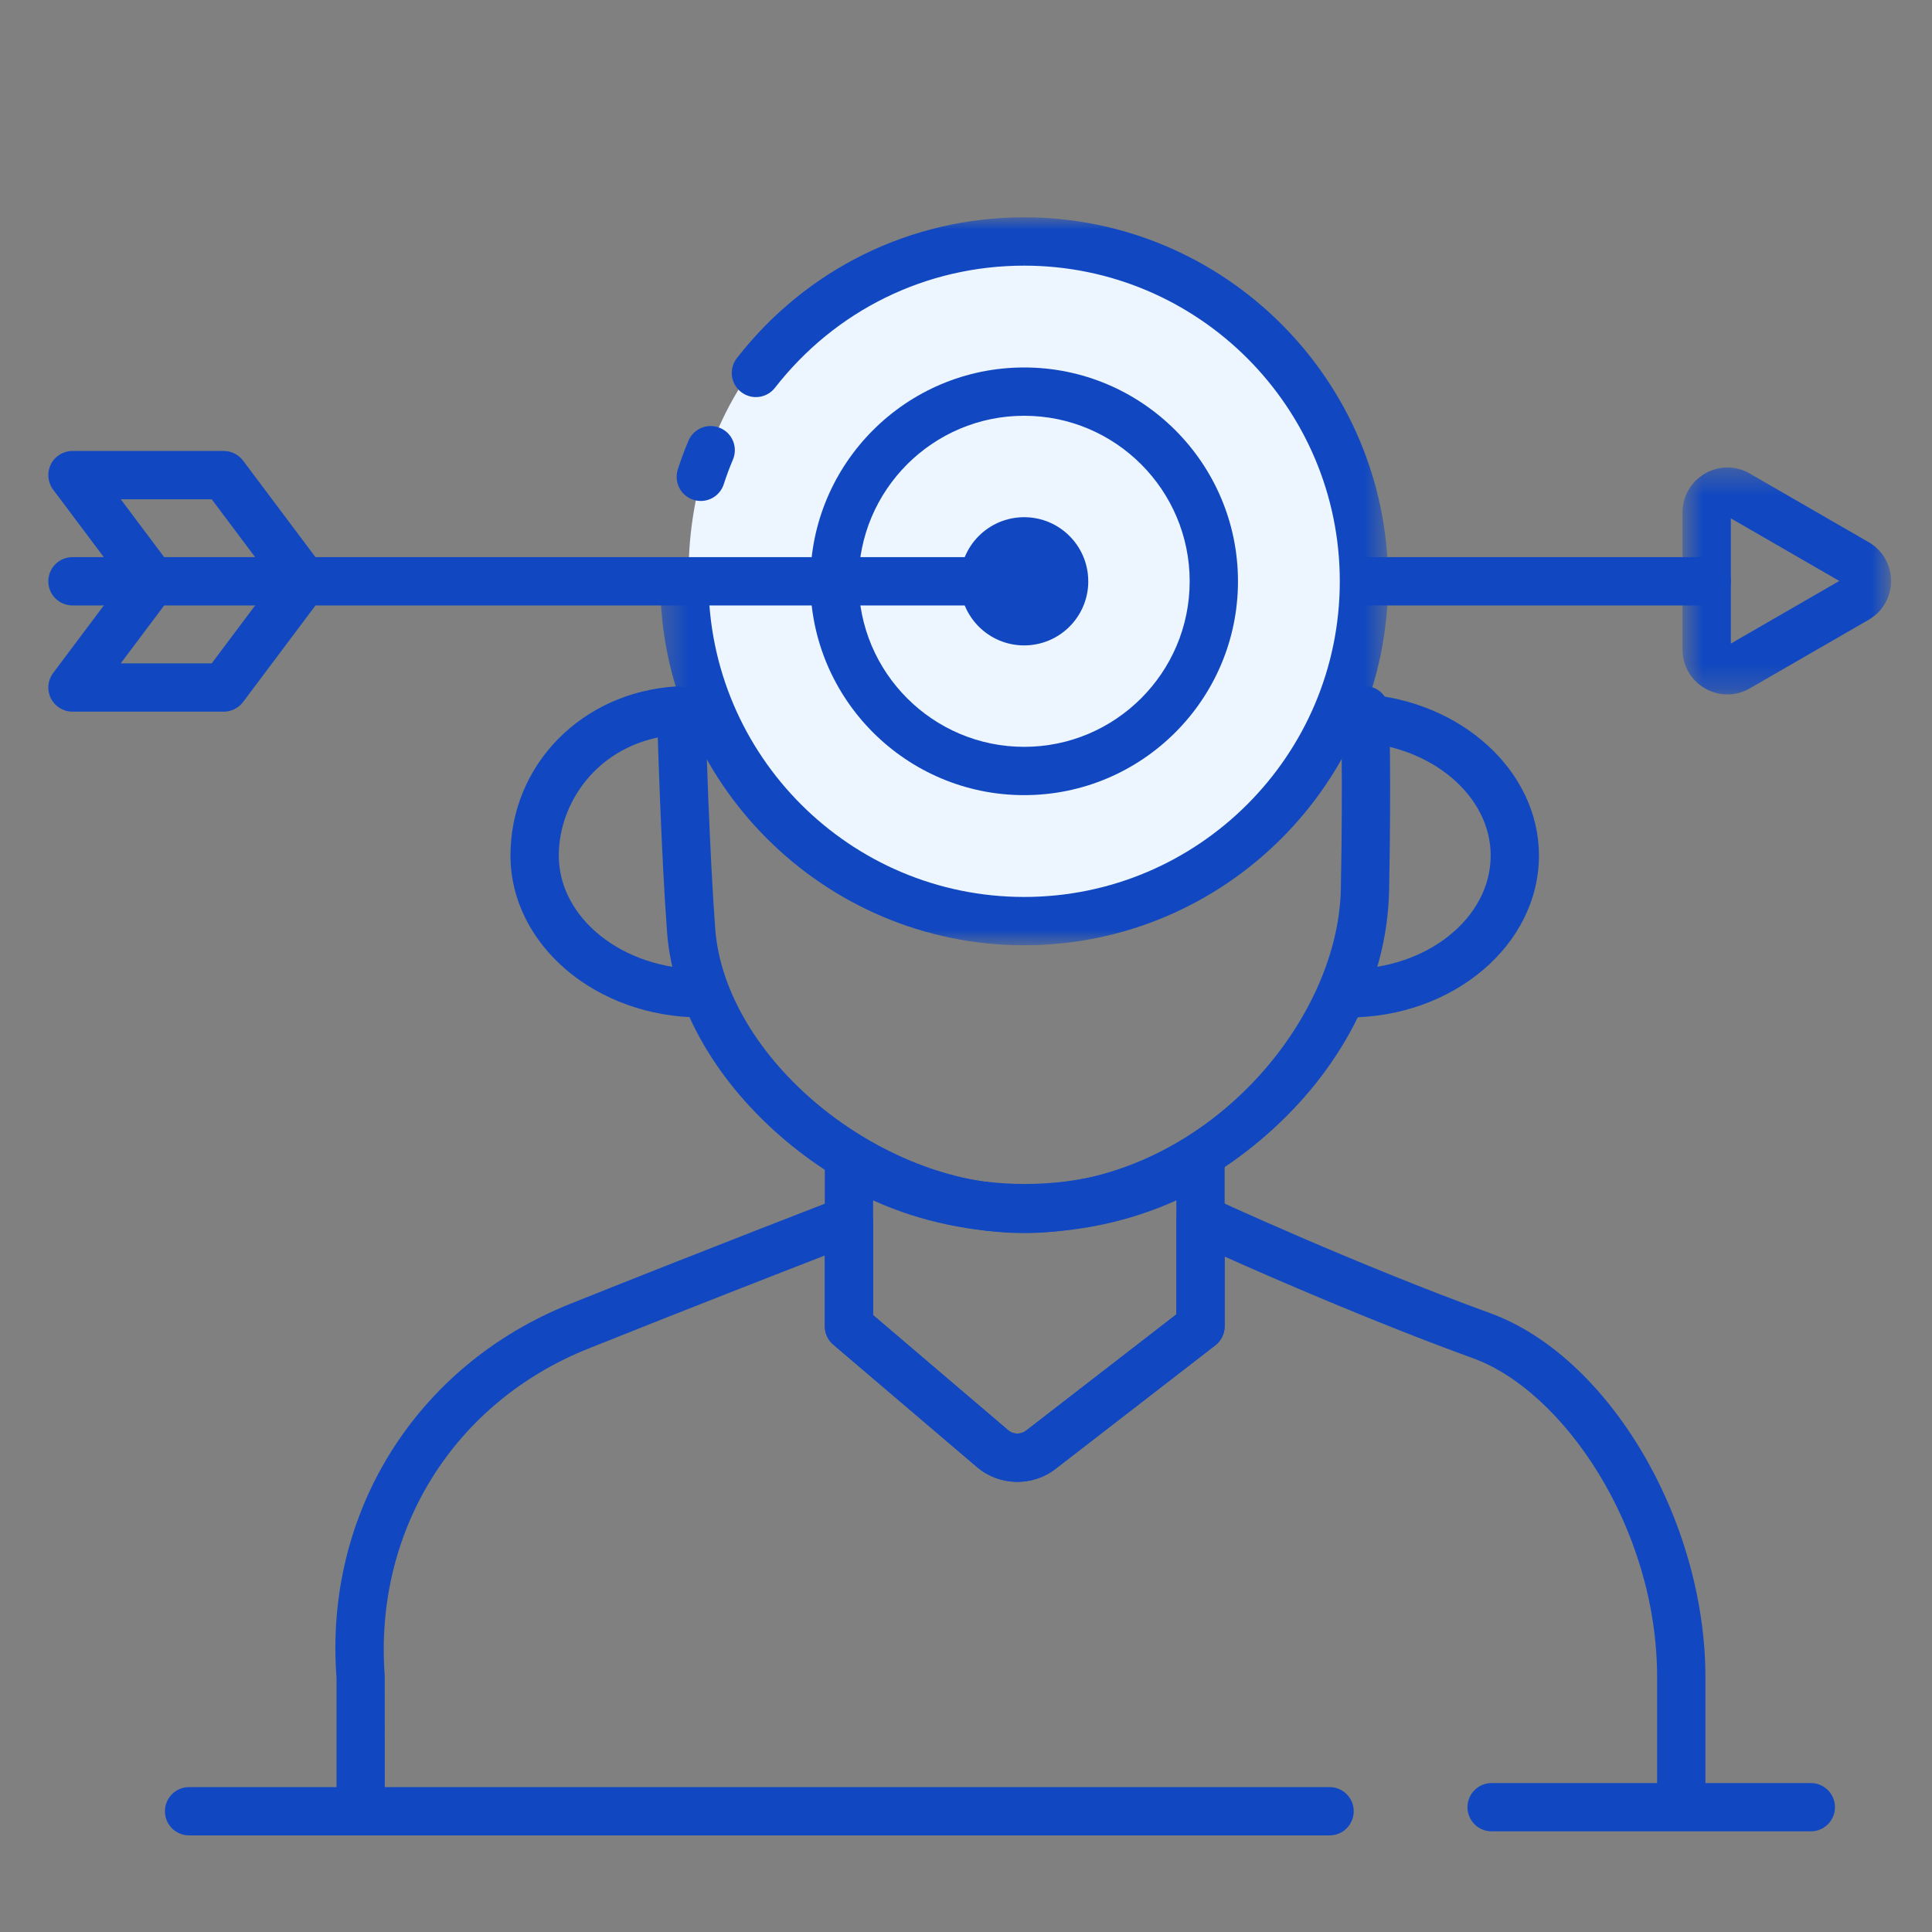
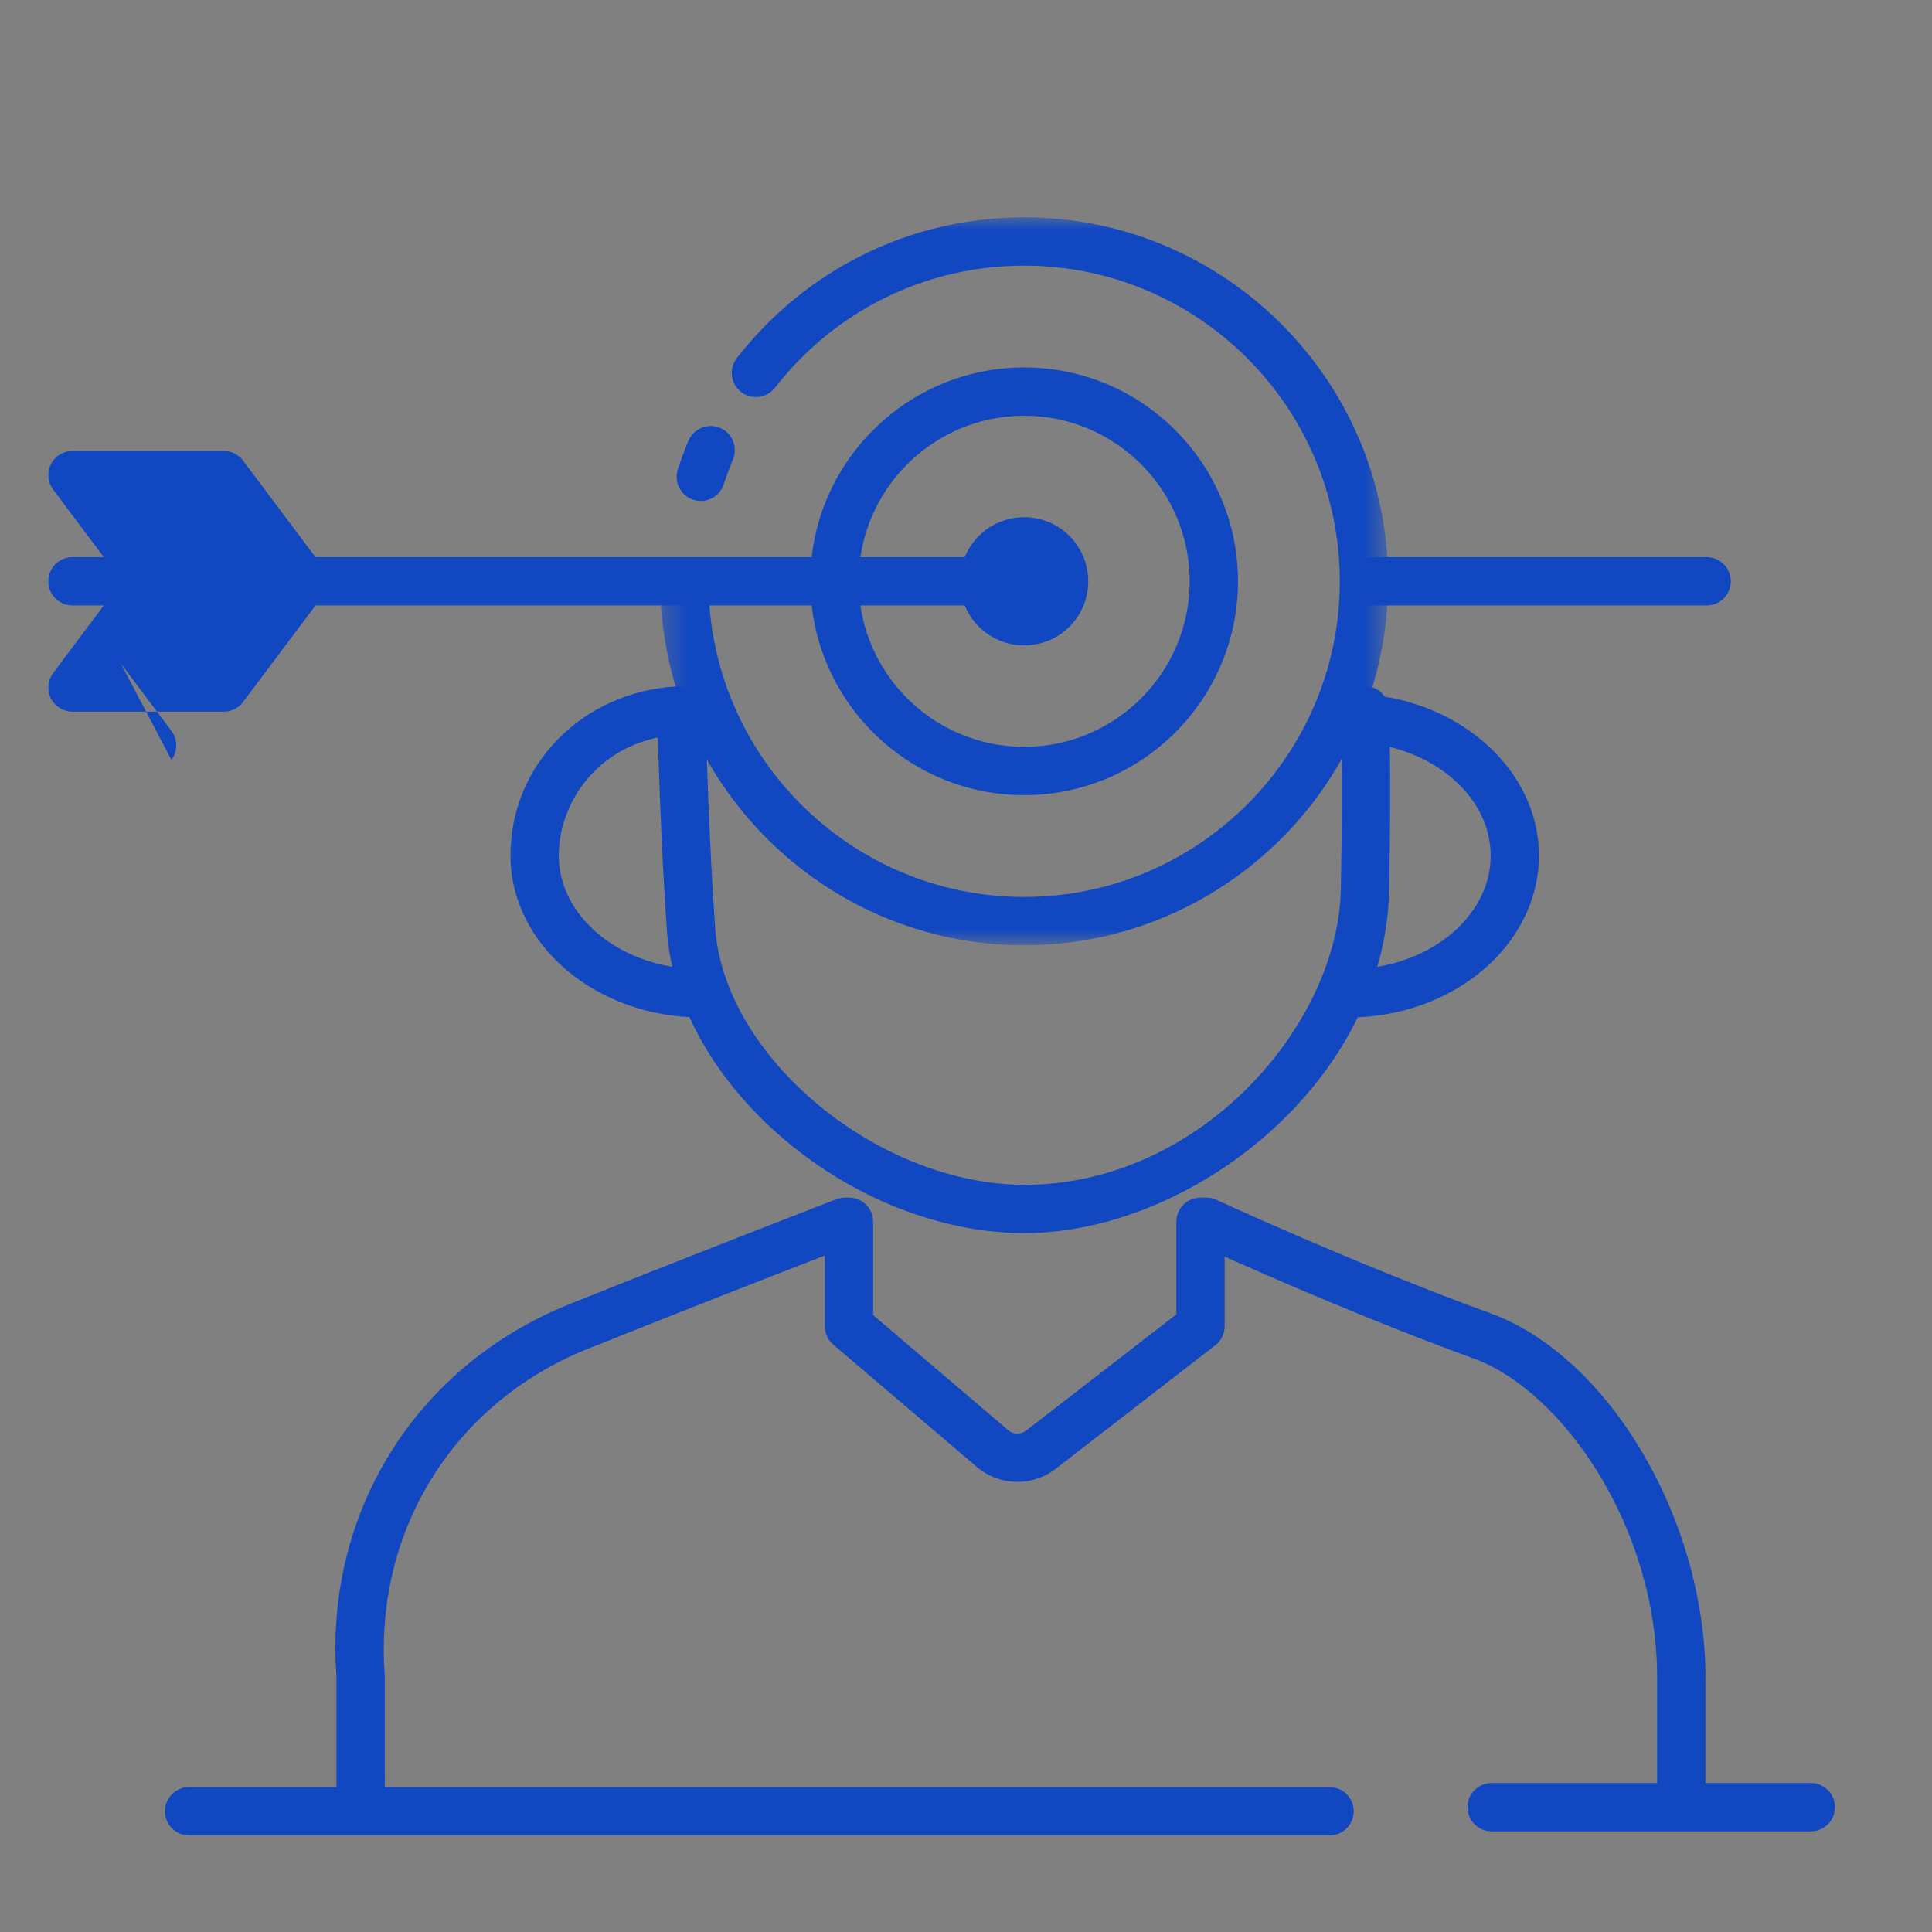
<svg xmlns="http://www.w3.org/2000/svg" xmlns:xlink="http://www.w3.org/1999/xlink" width="80" height="80" viewBox="0 0 80 80">
  <rect x="0" y="0" width="80" height="80" fill="#808080" stroke="none" />
  <defs>
    <path id="prefix__a" d="M0.337 0L30.478 0 30.478 30.142 0.337 30.142z" />
    <path id="prefix__c" d="M0.67 0.356L9.303 0.356 9.303 9.756 0.67 9.756z" />
  </defs>
  <g fill="none" fill-rule="evenodd">
    <path fill="#1148C1" d="M27.037 33.13c-4.355 0-7.899-3.008-7.899-6.706 0-3.744 2.944-6.753 6.85-7 .518-.017 1.025.385 1.06.936.035.55-.384 1.026-.936 1.06-3.23.205-4.974 2.73-4.974 5.004 0 2.596 2.646 4.707 5.9 4.707.552 0 1 .447 1 1 0 .553-.448 1-1 1M53.826 33.13c-.553 0-1-.446-1-1 0-.552.447-1 1-1 3.253 0 5.9-2.11 5.9-4.706 0-2.436-2.386-4.494-5.432-4.687-.552-.035-.97-.51-.936-1.06.034-.552.52-.971 1.061-.936 4.097.259 7.306 3.194 7.306 6.683 0 3.698-3.544 6.707-7.899 6.707" transform="translate(2 9)" />
    <path fill="#1148C1" d="M40.432 42.06c-7.13 0-14.327-6.052-14.81-12.452-.244-3.239-.394-8.357-.396-8.407-.016-.553.419-1.012.97-1.03.552.01 1.012.419 1.03.971 0 .052.15 5.123.39 8.316.404 5.35 6.752 10.602 12.816 10.602 7.239 0 12.98-6.588 13.09-12.255.089-4.655.002-7.322 0-7.349-.02-.55.414-1.014.966-1.032.539-.047 1.013.413 1.033.965.004.11.09 2.739 0 7.456-.153 8.005-8.237 14.215-15.09 14.215" transform="translate(2 9)" />
-     <path fill="#1148C1" d="M34.153 45.456l5.595 4.768c.211.178.52.183.738.016l6.224-4.813v-4.722c-3.928 1.781-8.629 1.781-12.557 0v4.751zm5.975 6.903c-.6 0-1.199-.205-1.677-.614l-5.946-5.066c-.223-.19-.352-.468-.352-.76v-6.864c0-.36.193-.693.507-.87.313-.178.698-.173 1.006.011 4.082 2.44 9.45 2.44 13.531 0 .308-.184.692-.189 1.006-.01.313.176.507.508.507.87v6.862c0 .31-.144.601-.389.791l-6.612 5.113c-.464.36-1.024.537-1.58.537z" transform="translate(2 9)" />
    <path fill="#1148C1" d="M12.934 66.352c-.553 0-1-.447-1-1V60.46c-.514-6.811 3.283-12.914 9.678-15.471 5.839-2.337 10.976-4.314 11.027-4.333.115-.044.236-.067.359-.067h.156c.552 0 1 .448 1 1v3.866l5.594 4.768c.21.179.52.184.739.017l6.223-4.814V41.59c0-.552.448-1 1-1h.238c.144 0 .288.032.42.093.057.026 5.805 2.679 11.33 4.689 4.92 1.789 8.92 8.558 8.92 15.089v4.74c0 .552-.447 1-1 1-.552 0-1-.448-1-1v-4.74c0-6.248-3.931-11.875-7.603-13.211-4.098-1.49-8.311-3.326-10.305-4.217v2.885c0 .31-.143.602-.388.79l-6.613 5.115c-.963.746-2.334.713-3.257-.077l-5.947-5.067c-.222-.19-.351-.468-.351-.761v-2.93c-1.86.72-5.653 2.199-9.8 3.859-5.566 2.227-8.873 7.54-8.423 13.539l.003 4.966c0 .553-.447 1-1 1" transform="translate(2 9)" />
    <path fill="#1148C1" d="M53.055 67H5.829c-.552 0-1-.447-1-1 0-.553.448-1 1-1h47.226c.553 0 1 .447 1 1 0 .553-.447 1-1 1M72.982 66.832H59.765c-.553 0-1-.447-1-1 0-.553.447-1 1-1h13.217c.553 0 1 .447 1 1 0 .553-.447 1-1 1" transform="translate(2 9)" />
-     <path fill="#EDF5FF" d="M40.408 29.142c7.758 0 14.07-6.312 14.07-14.071C54.478 7.313 48.166 1 40.408 1c-19.012 0-18.04 28.142 0 28.142" transform="translate(2 9)" />
    <path fill="#1148C1" d="M27.018 11.744c-.102 0-.205-.016-.308-.049-.525-.169-.813-.732-.643-1.259.13-.402.276-.797.44-1.185.215-.508.803-.747 1.31-.53.51.213.747.8.532 1.31-.141.332-.268.673-.38 1.021-.137.422-.528.692-.951.692" transform="translate(2 9)" />
    <g transform="translate(2 9) translate(25)">
      <mask id="prefix__b" fill="#fff">
        <use xlink:href="#prefix__a" />
      </mask>
      <path fill="#1148C1" d="M15.408 30.142c-8.31 0-15.07-6.761-15.07-15.071 0-.553.446-1 1-1 .551 0 1 .447 1 1 0 7.208 5.862 13.07 13.07 13.07 7.207 0 13.07-5.862 13.07-13.07C28.478 7.864 22.615 2 15.408 2 11.353 2 7.592 3.843 5.09 7.057c-.34.436-.968.515-1.404.175-.435-.34-.513-.968-.174-1.403 2.883-3.705 7.22-5.83 11.896-5.83 8.31 0 15.07 6.762 15.07 15.072 0 8.31-6.76 15.07-15.07 15.07" mask="url(#prefix__b)" />
    </g>
    <path fill="#1148C1" d="M40.408 8.216c-3.779 0-6.854 3.075-6.854 6.854 0 3.78 3.075 6.855 6.854 6.855 3.78 0 6.854-3.075 6.854-6.855 0-3.78-3.075-6.854-6.854-6.854m0 15.709c-4.883 0-8.854-3.972-8.854-8.855 0-4.882 3.971-8.854 8.854-8.854 4.883 0 8.854 3.972 8.854 8.854 0 4.883-3.97 8.855-8.854 8.855" transform="translate(2 9)" />
    <path fill="#1148C1" d="M43.063 15.07c0 1.467-1.189 2.655-2.655 2.655-1.467 0-2.656-1.188-2.656-2.655 0-1.466 1.19-2.654 2.656-2.654 1.466 0 2.654 1.188 2.654 2.654M68.67 16.07H54.58c-.552 0-1-.447-1-1 0-.553.448-1 1-1h14.09c.553 0 1 .447 1 1 0 .553-.447 1-1 1" transform="translate(2 9)" />
    <path fill="#1148C1" d="M39.748 16.07H1c-.553 0-1-.447-1-1 0-.553.447-1 1-1h38.748c.553 0 1 .447 1 1 0 .553-.447 1-1 1" transform="translate(2 9)" />
-     <path fill="#1148C1" d="M3 18.468h3.767l2.547-3.397-2.547-3.397H3l2.098 2.797c.266.355.266.844 0 1.199L3 18.468zm4.267 2H1c-.379 0-.725-.214-.895-.553-.168-.34-.132-.744.095-1.047l2.848-3.797L.2 11.274c-.227-.303-.263-.708-.095-1.047.17-.34.516-.553.895-.553h6.267c.314 0 .611.148.799.4l3.298 4.397c.267.355.267.844 0 1.199l-3.298 4.398c-.188.252-.485.4-.799.4z" transform="translate(2 9)" />
+     <path fill="#1148C1" d="M3 18.468h3.767H3l2.098 2.797c.266.355.266.844 0 1.199L3 18.468zm4.267 2H1c-.379 0-.725-.214-.895-.553-.168-.34-.132-.744.095-1.047l2.848-3.797L.2 11.274c-.227-.303-.263-.708-.095-1.047.17-.34.516-.553.895-.553h6.267c.314 0 .611.148.799.4l3.298 4.397c.267.355.267.844 0 1.199l-3.298 4.398c-.188.252-.485.4-.799.4z" transform="translate(2 9)" />
    <g transform="translate(2 9) translate(67 10)">
      <mask id="prefix__d" fill="#fff">
        <use xlink:href="#prefix__c" />
      </mask>
-       <path fill="#1148C1" d="M2.67 2.464v5.185l4.491-2.593-4.49-2.592zm-.143 7.292c-.318 0-.636-.084-.927-.251-.582-.336-.93-.937-.93-1.61V2.218c0-.672.348-1.272.93-1.608C2.18.272 2.873.273 3.456.609l4.916 2.838h.001c.582.336.93.939.93 1.61-.002.673-.35 1.273-.93 1.609L3.456 9.504c-.29.168-.61.252-.93.252z" mask="url(#prefix__d)" />
    </g>
  </g>
</svg>